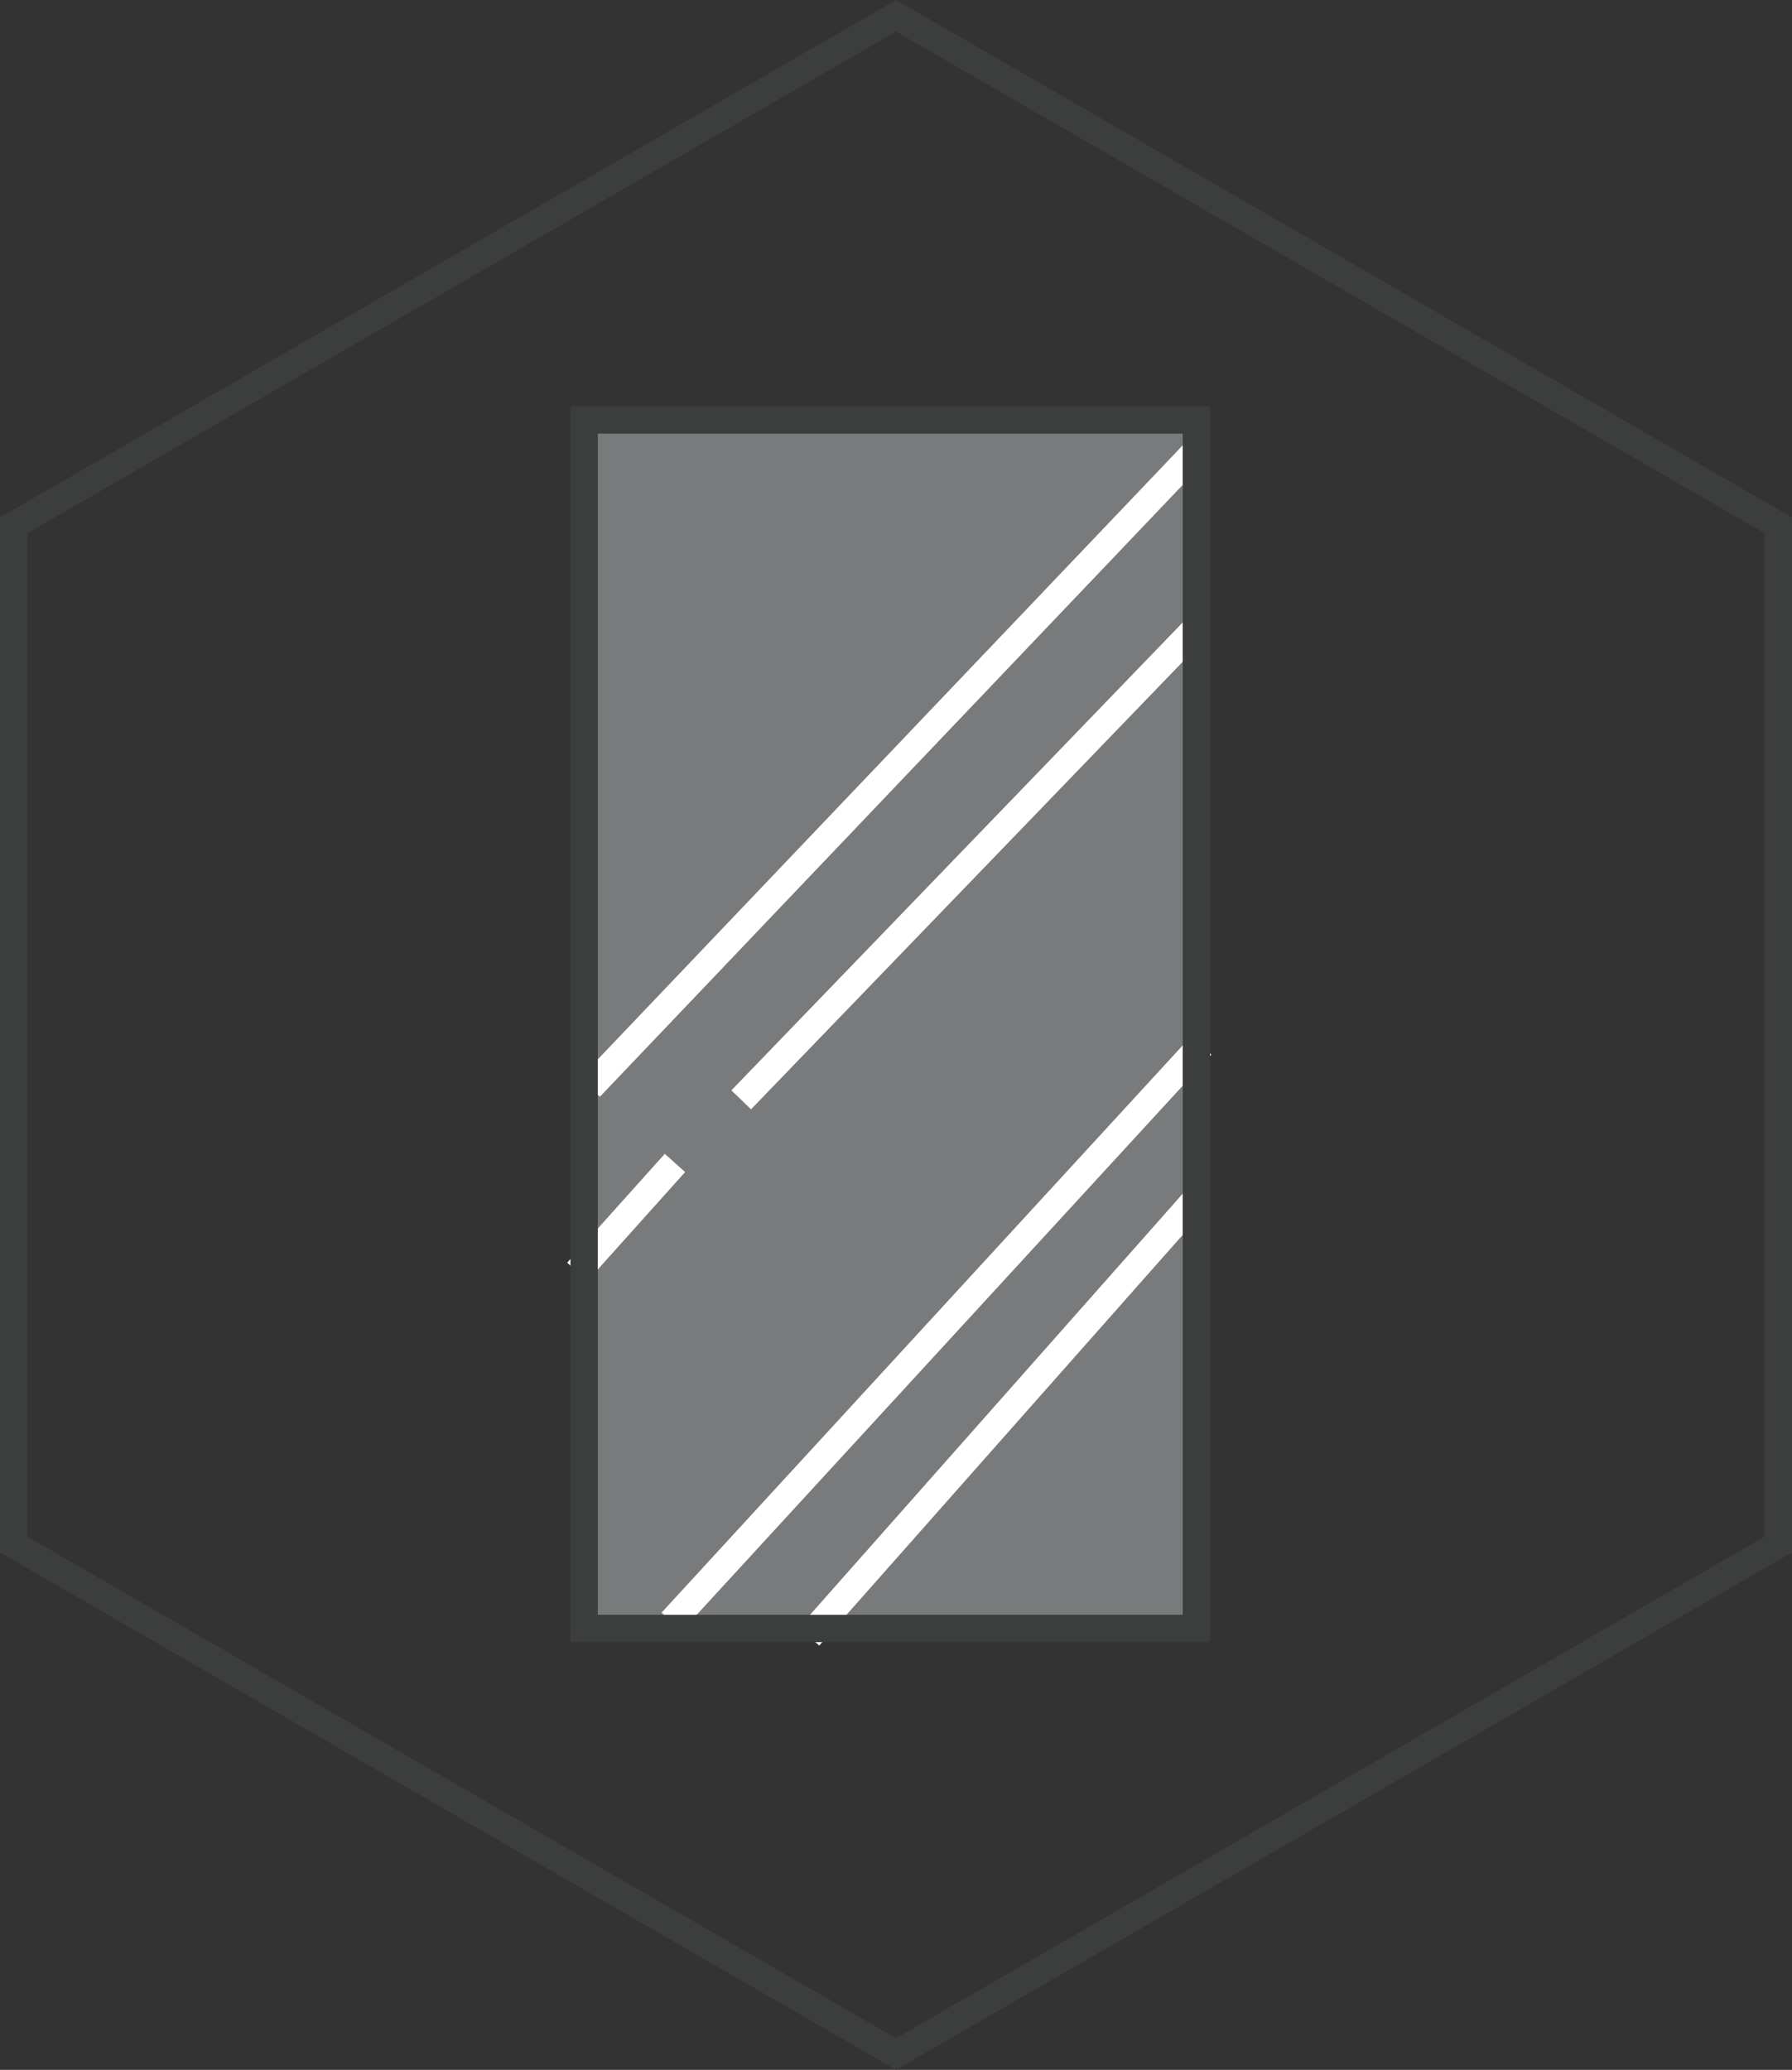
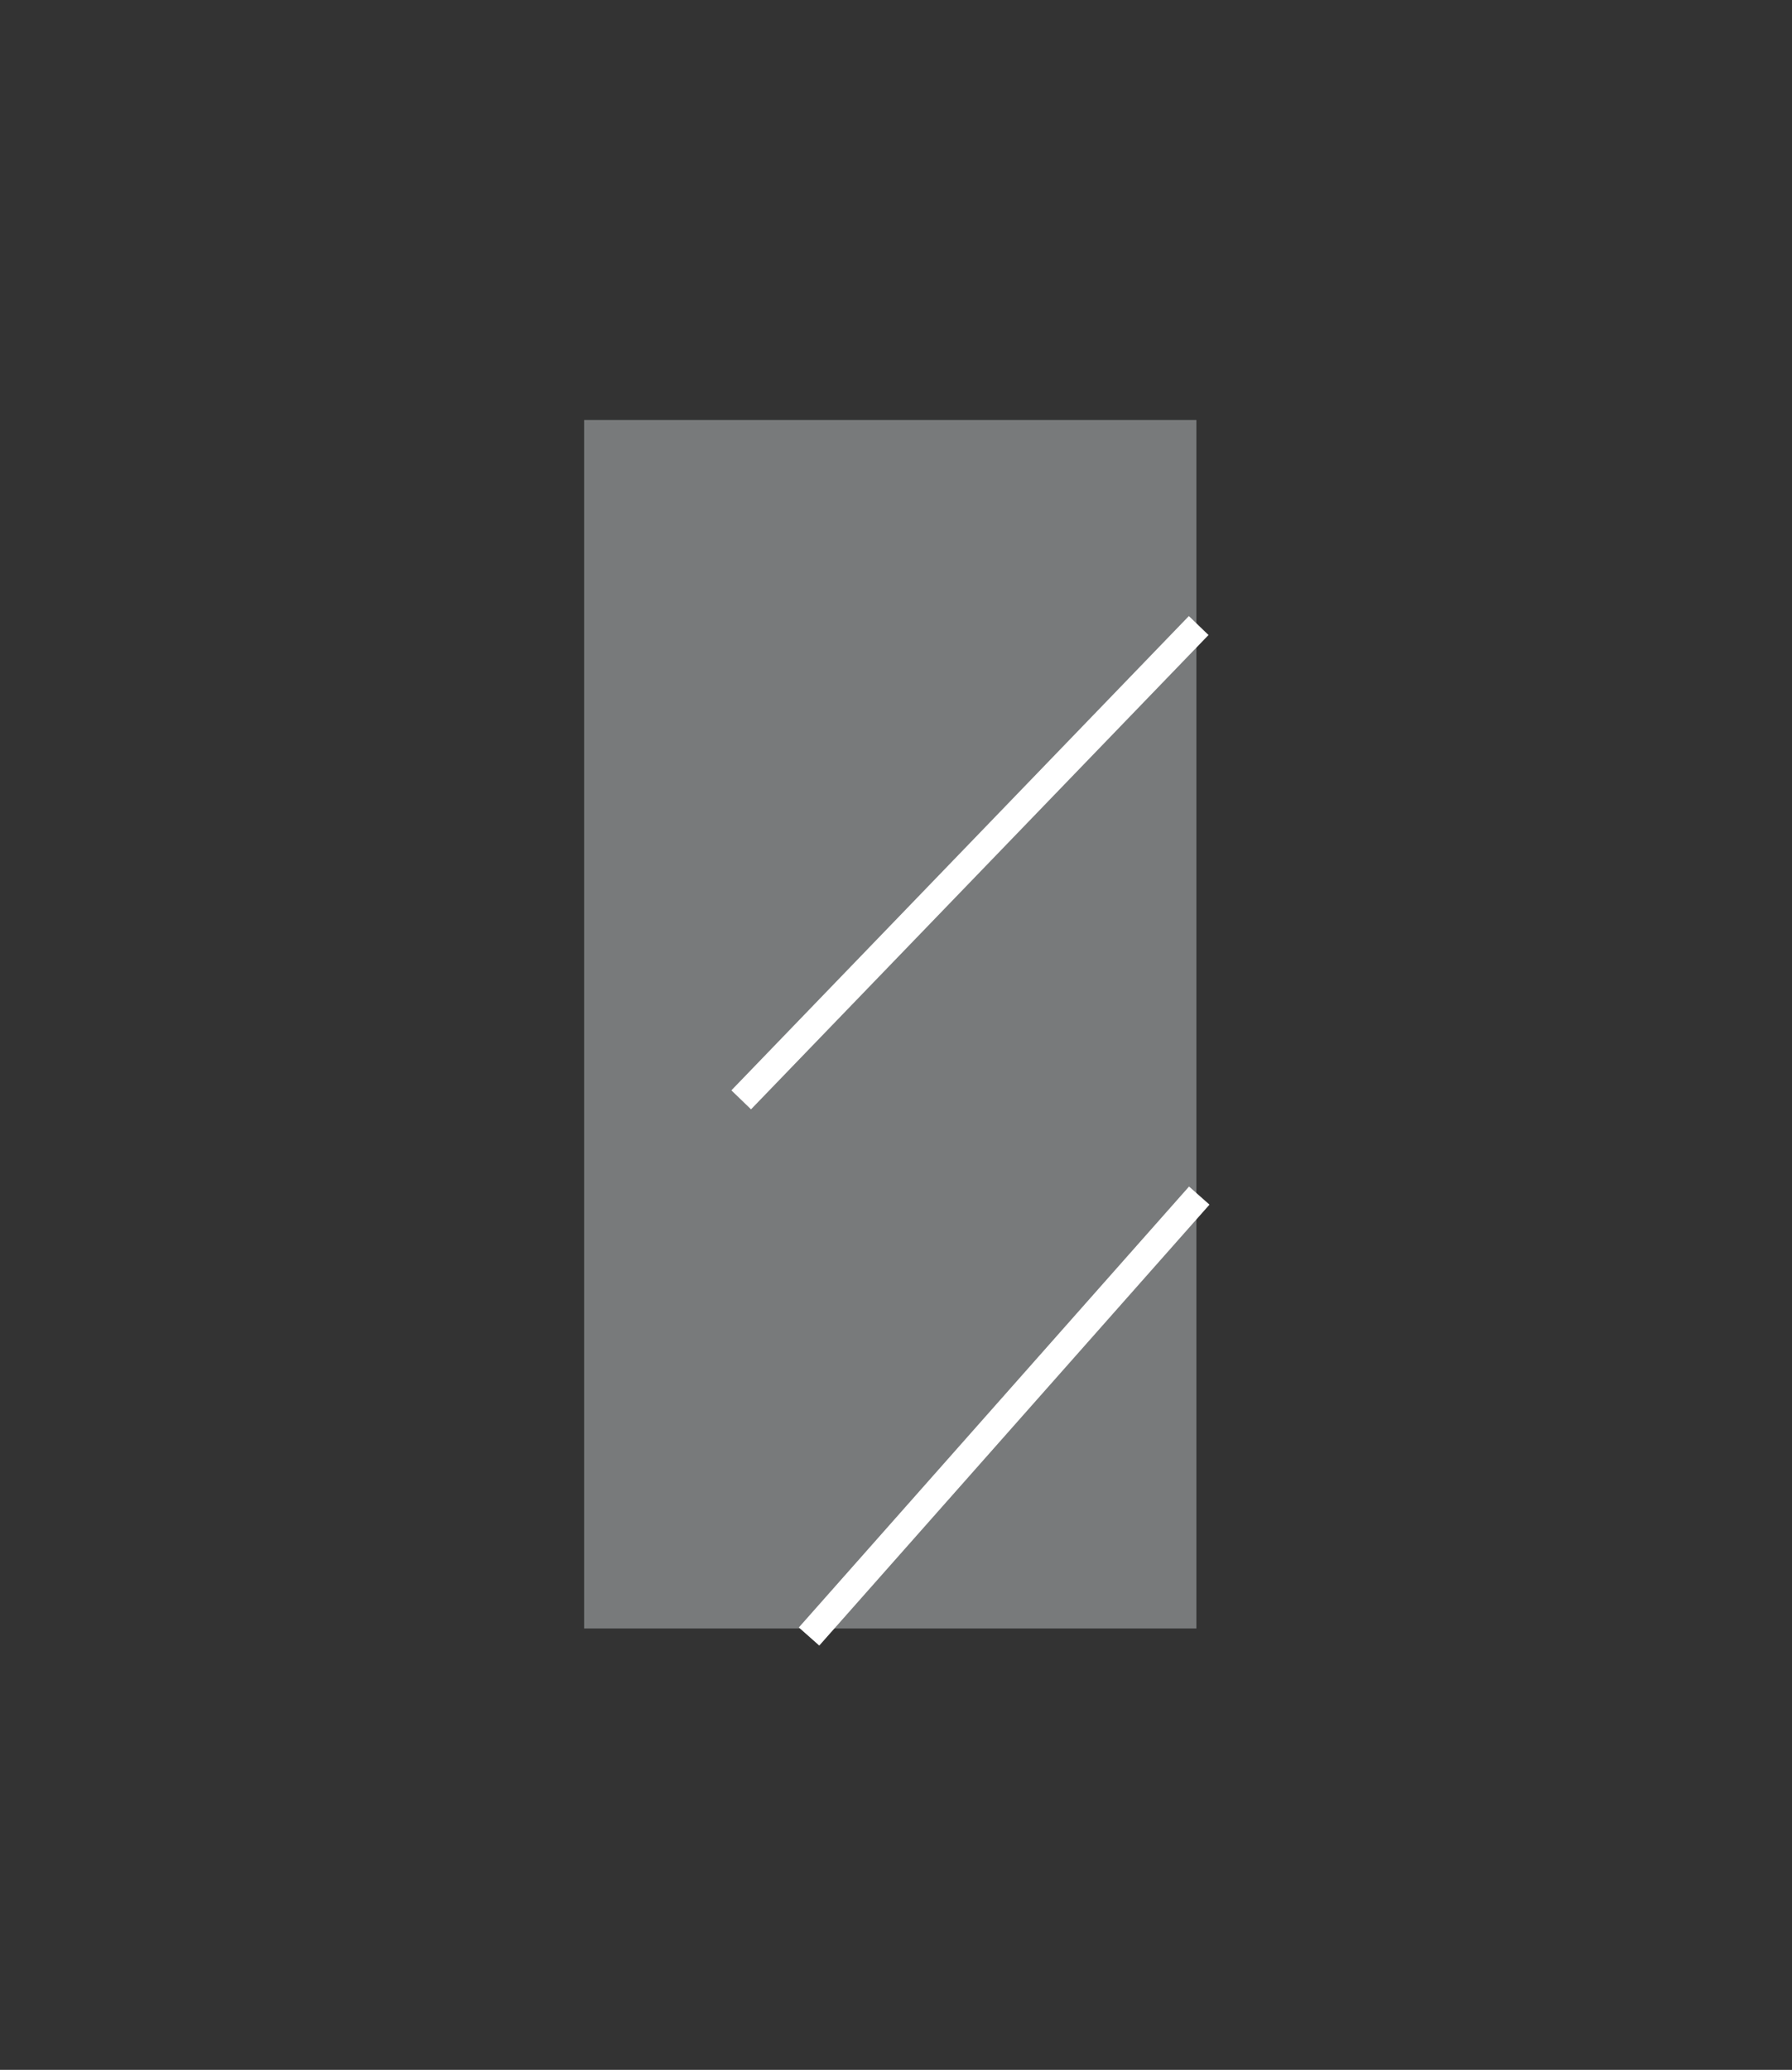
<svg xmlns="http://www.w3.org/2000/svg" viewBox="0 0 124.68 143.97">
  <rect x="0" y="0" width="124.68" height="143.97" fill="#333333" stroke="none" />
  <defs>
    <style>.cls-1{fill:#787a7b;}.cls-2,.cls-3{fill:none;stroke-width:1.9px;}.cls-2{stroke:#3c3e3e;}.cls-3{stroke:#fff;}</style>
  </defs>
  <g id="Warstwa_2" data-name="Warstwa 2">
    <g id="Warstwa_1-2" data-name="Warstwa 1">
      <rect class="cls-1" x="40.64" y="29.21" width="42.6" height="84.06" />
-       <polygon class="cls-2" points="0.95 36.54 0.95 107.43 62.34 142.87 123.73 107.43 123.73 36.54 62.34 1.1 0.95 36.54" />
-       <line class="cls-3" x1="83.51" y1="31.07" x2="41.05" y2="75.63" />
      <line class="cls-3" x1="83.4" y1="43.51" x2="51.57" y2="76.5" />
-       <line class="cls-3" x1="46.96" y1="80.89" x2="40.17" y2="88.46" />
      <line class="cls-3" x1="83.44" y1="83.16" x2="56.29" y2="113.83" />
-       <line class="cls-3" x1="83.58" y1="72.71" x2="46.73" y2="112.81" />
-       <rect class="cls-2" x="40.64" y="29.21" width="42.6" height="84.06" />
    </g>
  </g>
</svg>